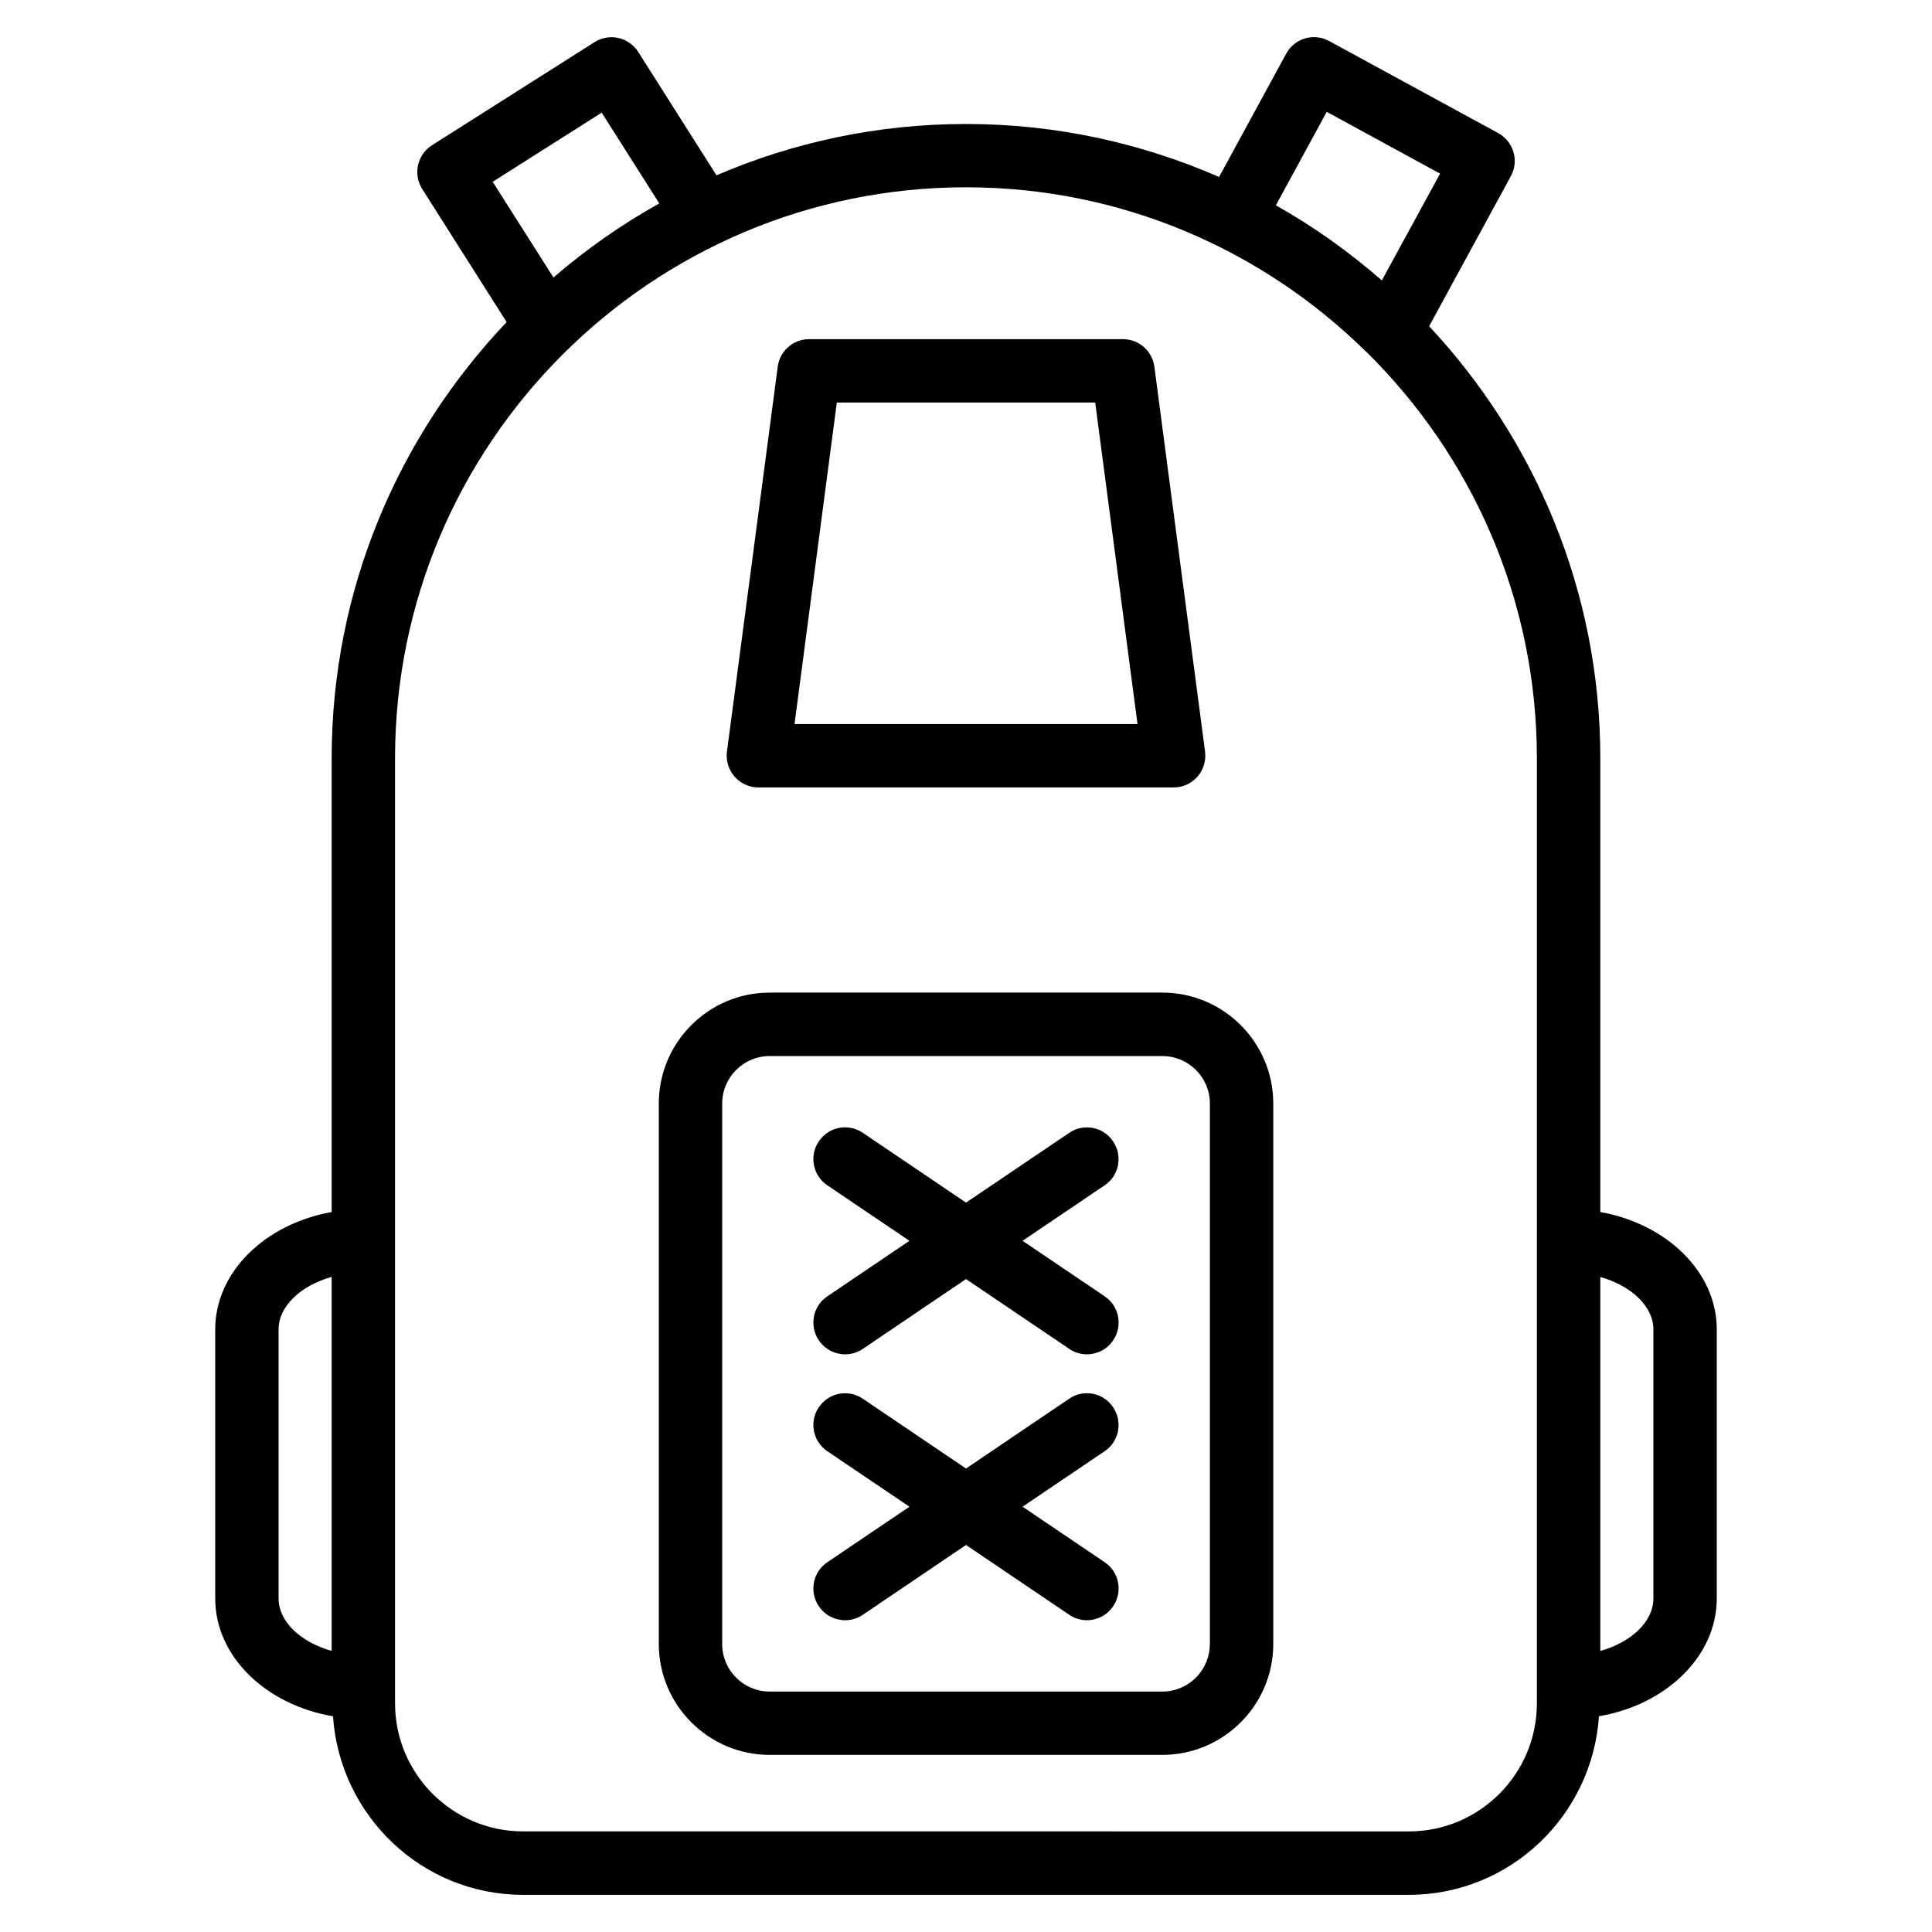
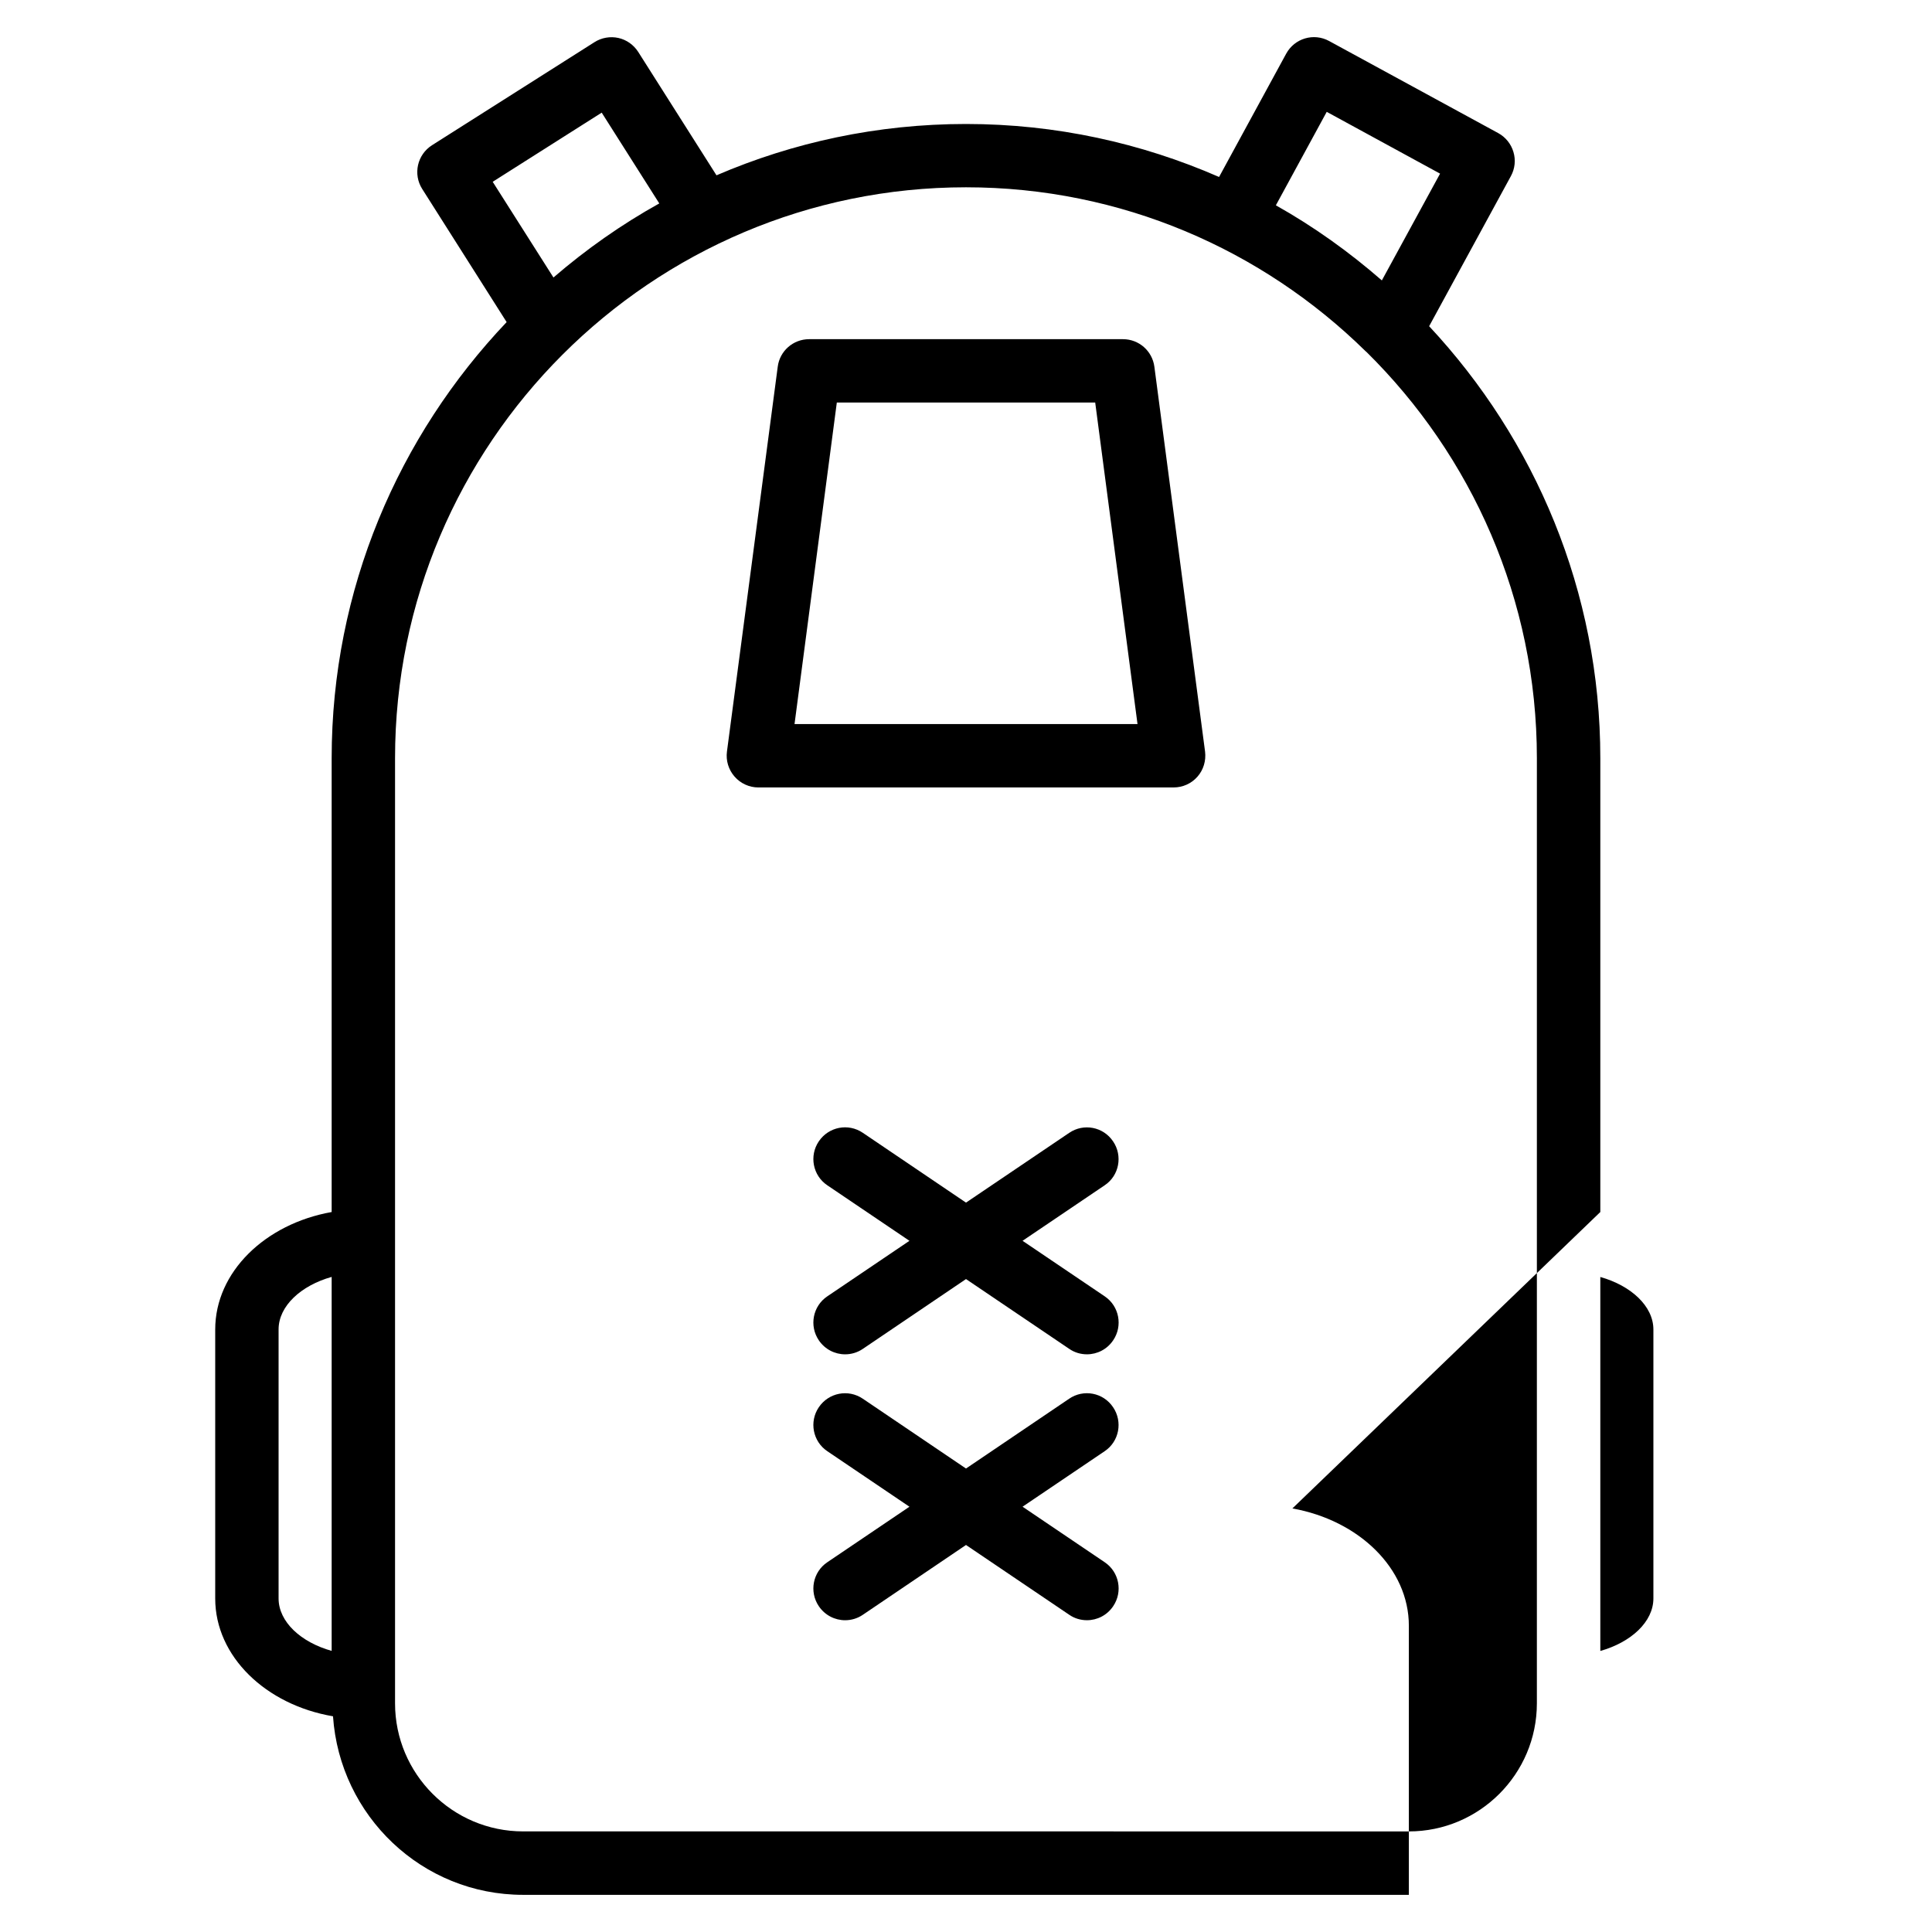
<svg xmlns="http://www.w3.org/2000/svg" fill="#000000" width="800px" height="800px" version="1.1" viewBox="144 144 512 512">
  <g>
    <path d="m344.98 352.68h110.04c2.414 0 4.723-1.027 6.32-2.856 1.594-1.805 2.309-4.242 2.016-6.633l-13.434-102c-0.547-4.176-4.094-7.305-8.312-7.305h-83.191c-4.219 0-7.789 3.129-8.312 7.305l-13.457 101.98c-0.316 2.394 0.418 4.809 2.016 6.633 1.594 1.828 3.902 2.879 6.316 2.879zm20.785-102h68.477l11.211 85.207h-90.895z" />
-     <path d="m452.04 407.05h-104.06c-16.207 0-29.391 13.184-29.391 29.391v143.23c0 16.184 13.184 29.391 29.391 29.391h104.06c16.184 0 29.391-13.203 29.391-29.391v-143.23c-0.004-16.207-13.207-29.391-29.391-29.391zm12.574 172.64c0 6.949-5.648 12.594-12.594 12.594h-104.04c-6.949 0-12.594-5.648-12.594-12.594v-143.23c0-6.949 5.648-12.594 12.594-12.594h104.06c6.949 0 12.594 5.648 12.594 12.594v143.23z" />
    <path d="m438.98 446.48c-2.602-3.883-7.828-4.871-11.652-2.246l-27.328 18.473-27.332-18.492c-3.863-2.625-9.047-1.617-11.672 2.246-2.602 3.84-1.594 9.07 2.246 11.652l21.77 14.715-21.77 14.715c-3.84 2.582-4.848 7.809-2.246 11.652 1.637 2.414 4.281 3.715 6.969 3.715 1.617 0 3.254-0.461 4.703-1.449l27.332-18.496 27.352 18.492c1.426 0.988 3.066 1.449 4.703 1.449 2.688 0 5.332-1.301 6.949-3.715 2.602-3.84 1.594-9.07-2.246-11.652l-21.77-14.715 21.77-14.715c3.84-2.562 4.824-7.809 2.223-11.629z" />
    <path d="m438.98 516.93c-2.602-3.883-7.828-4.871-11.652-2.246l-27.328 18.492-27.332-18.492c-3.863-2.625-9.047-1.617-11.672 2.246-2.602 3.84-1.594 9.07 2.246 11.652l21.77 14.715-21.77 14.715c-3.84 2.582-4.848 7.809-2.246 11.652 1.637 2.414 4.281 3.715 6.969 3.715 1.617 0 3.254-0.461 4.703-1.449l27.332-18.496 27.352 18.492c1.426 0.988 3.066 1.449 4.703 1.449 2.688 0 5.332-1.301 6.949-3.715 2.602-3.84 1.594-9.07-2.246-11.652l-21.77-14.715 21.77-14.715c3.84-2.582 4.824-7.809 2.223-11.648z" />
-     <path d="m568.1 465.2v-120.26c0-44.25-17.32-84.449-45.363-114.49l21.664-39.781c1.07-1.953 1.324-4.262 0.672-6.402-0.629-2.141-2.098-3.945-4.031-4.996l-44.797-24.395c-4.051-2.227-9.152-0.754-11.398 3.359l-17.781 32.664c-20.57-8.984-43.223-14.043-67.066-14.043-23.469 0-45.824 4.871-66.125 13.602l-20.742-32.703c-1.195-1.867-3.086-3.211-5.246-3.695-2.164-0.48-4.473-0.082-6.34 1.113l-43.055 27.312c-3.926 2.496-5.082 7.68-2.606 11.586l22.379 35.289c-28.652 30.164-46.371 70.805-46.371 115.58v120.26c-17.613 3.129-30.859 15.891-30.859 31.133v71.289c0 15.344 13.414 28.191 31.215 31.215 1.805 26.367 23.574 47.316 50.383 47.316h234.73c26.809 0 48.598-20.973 50.383-47.336 17.801-3.023 31.215-15.871 31.215-31.215v-71.289c0.016-15.223-13.25-27.965-30.863-31.113zm-72.504-291.56 30.039 16.375-15.43 28.297c-8.648-7.535-18.031-14.254-28.086-19.902zm-192.14 0.211 15.262 24.059c-10.035 5.582-19.398 12.176-28.047 19.629l-16.102-25.363zm-85.629 393.75v-71.289c0-6.191 5.918-11.629 14.066-13.918v99.105c-8.145-2.266-14.066-7.703-14.066-13.898zm333.46 27.797c0 18.727-15.219 33.945-33.922 33.945l-234.73-0.004c-18.727 0-33.945-15.242-33.945-33.945v-250.45c0-83.445 67.867-151.31 151.31-151.31 41.188 0 78.531 16.582 105.82 43.371 0.082 0.105 0.211 0.168 0.316 0.273 27.836 27.457 45.152 65.559 45.152 107.67zm30.879-27.797c0 6.191-5.918 11.629-14.066 13.918v-99.105c8.145 2.289 14.066 7.727 14.066 13.918z" />
+     <path d="m568.1 465.2v-120.26c0-44.25-17.32-84.449-45.363-114.49l21.664-39.781c1.07-1.953 1.324-4.262 0.672-6.402-0.629-2.141-2.098-3.945-4.031-4.996l-44.797-24.395c-4.051-2.227-9.152-0.754-11.398 3.359l-17.781 32.664c-20.57-8.984-43.223-14.043-67.066-14.043-23.469 0-45.824 4.871-66.125 13.602l-20.742-32.703c-1.195-1.867-3.086-3.211-5.246-3.695-2.164-0.48-4.473-0.082-6.34 1.113l-43.055 27.312c-3.926 2.496-5.082 7.68-2.606 11.586l22.379 35.289c-28.652 30.164-46.371 70.805-46.371 115.58v120.26c-17.613 3.129-30.859 15.891-30.859 31.133v71.289c0 15.344 13.414 28.191 31.215 31.215 1.805 26.367 23.574 47.316 50.383 47.316h234.73v-71.289c0.016-15.223-13.25-27.965-30.863-31.113zm-72.504-291.56 30.039 16.375-15.43 28.297c-8.648-7.535-18.031-14.254-28.086-19.902zm-192.14 0.211 15.262 24.059c-10.035 5.582-19.398 12.176-28.047 19.629l-16.102-25.363zm-85.629 393.75v-71.289c0-6.191 5.918-11.629 14.066-13.918v99.105c-8.145-2.266-14.066-7.703-14.066-13.898zm333.46 27.797c0 18.727-15.219 33.945-33.922 33.945l-234.73-0.004c-18.727 0-33.945-15.242-33.945-33.945v-250.45c0-83.445 67.867-151.31 151.31-151.31 41.188 0 78.531 16.582 105.82 43.371 0.082 0.105 0.211 0.168 0.316 0.273 27.836 27.457 45.152 65.559 45.152 107.67zm30.879-27.797c0 6.191-5.918 11.629-14.066 13.918v-99.105c8.145 2.289 14.066 7.727 14.066 13.918z" />
  </g>
</svg>